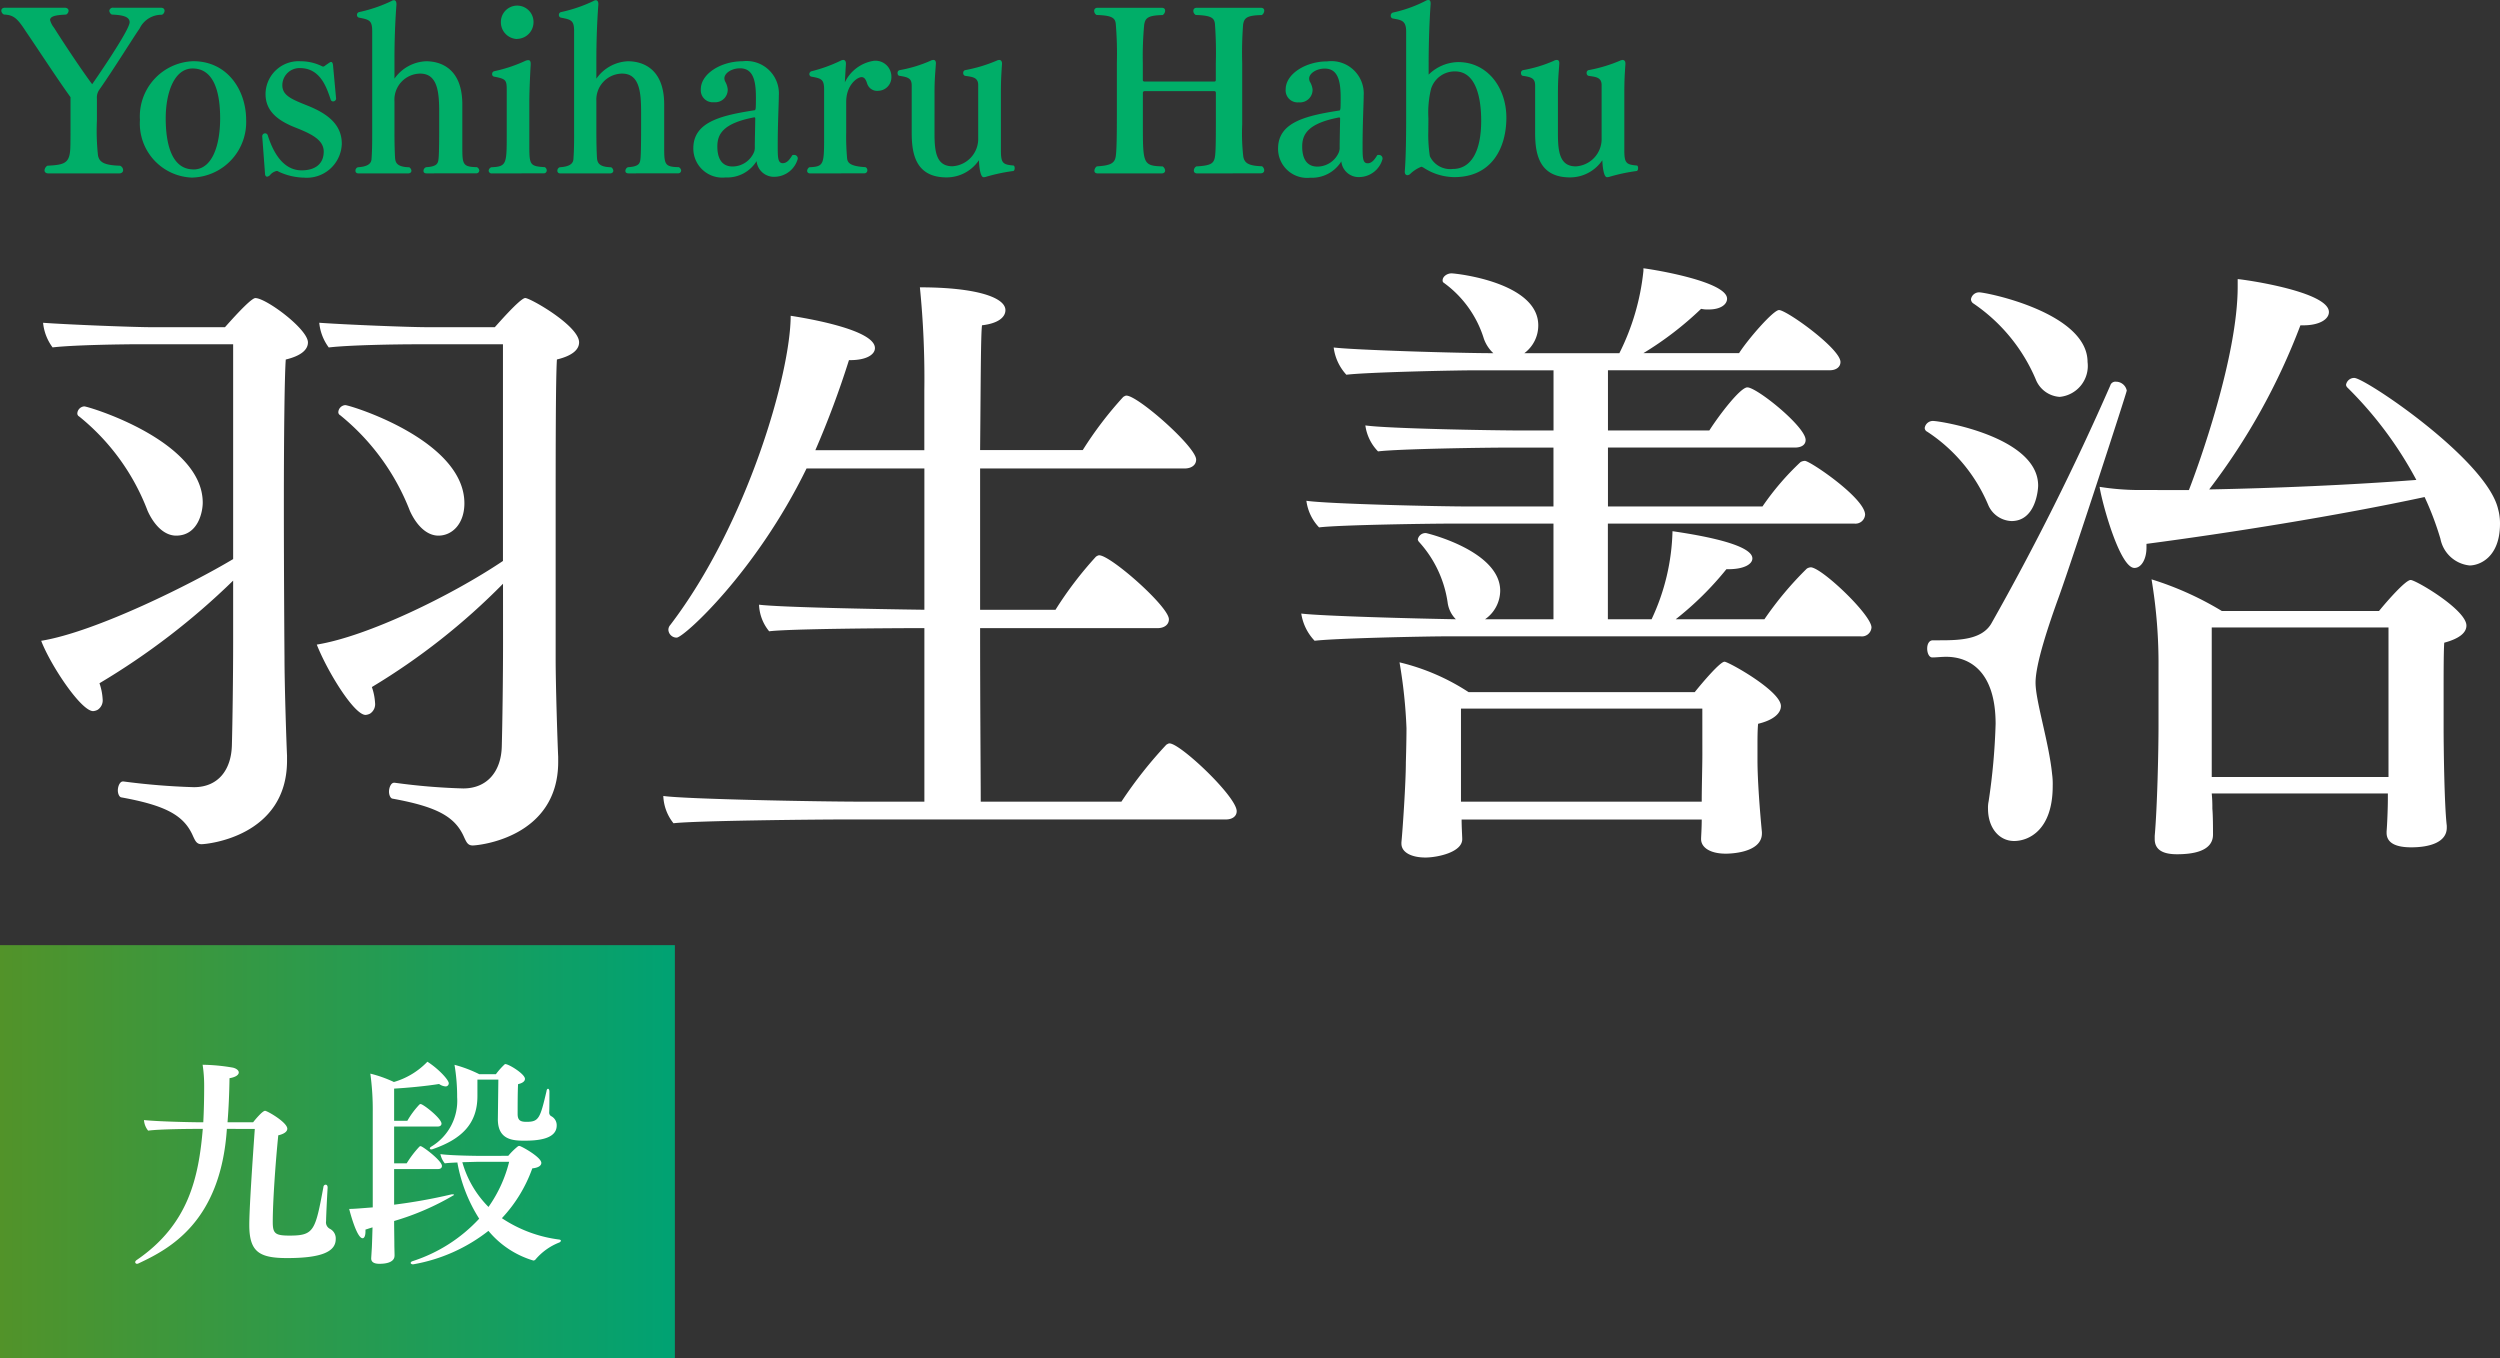
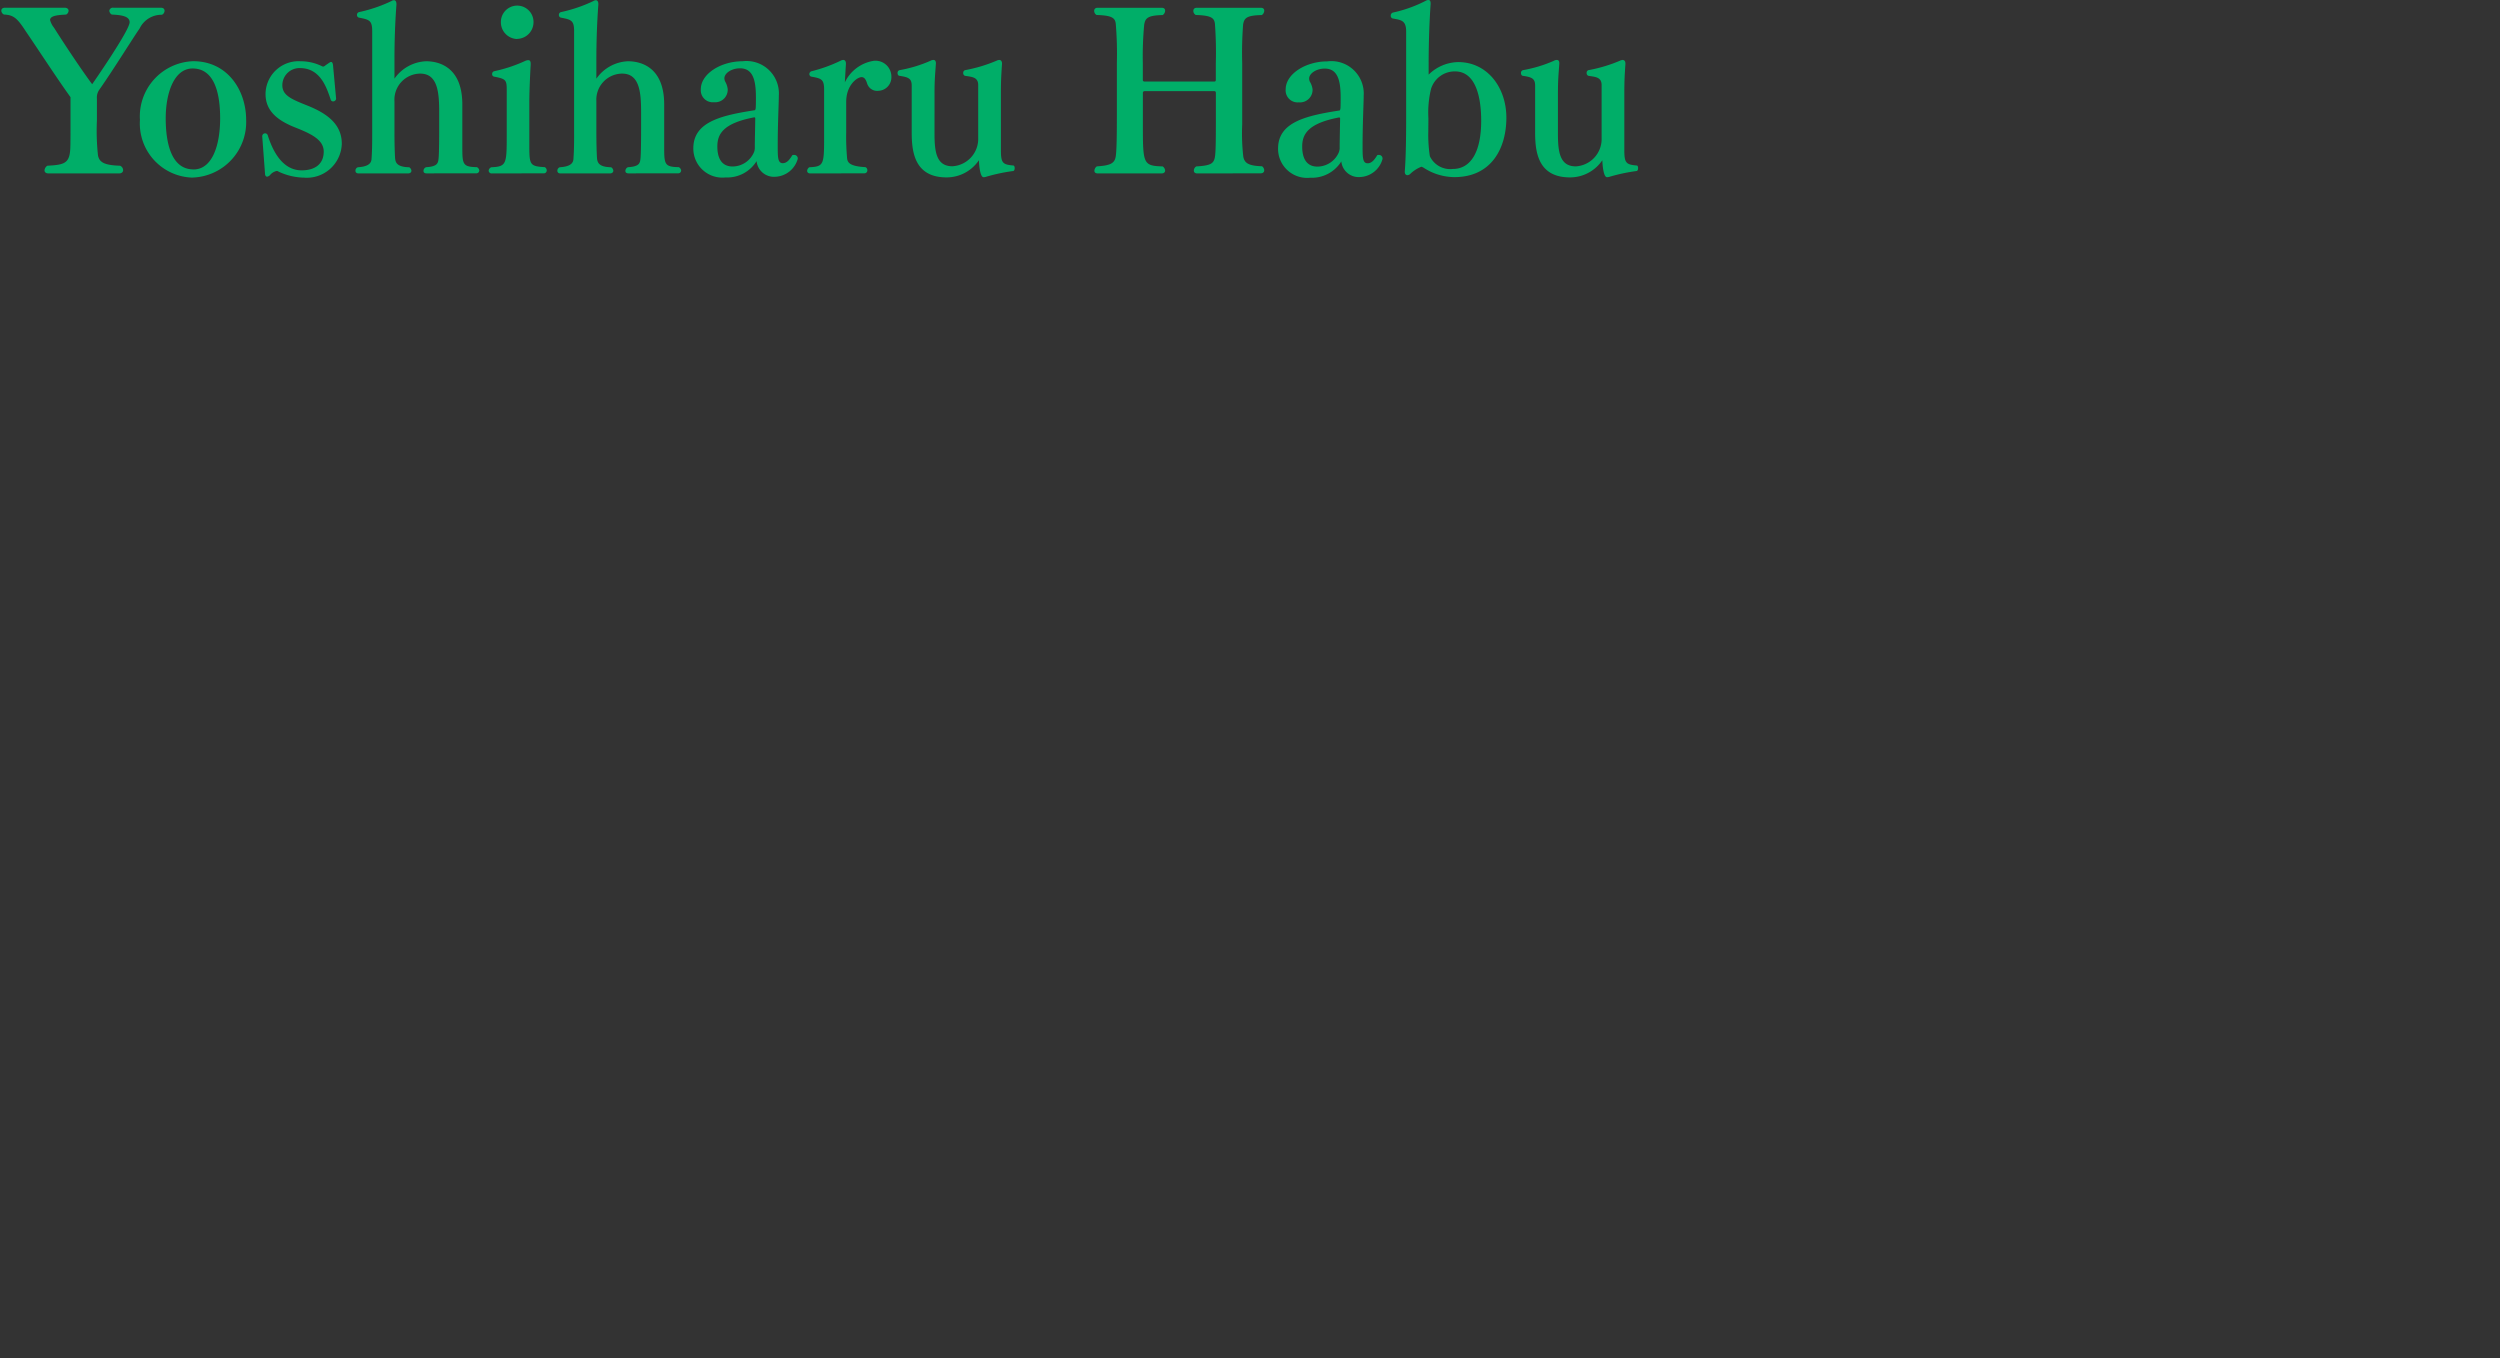
<svg xmlns="http://www.w3.org/2000/svg" width="181.516" height="98.624" viewBox="0 0 181.516 98.624">
  <rect x="0" y="0" width="181.516" height="98.624" fill="#333333" stroke="none" />
  <defs>
    <style>
      .cls-1 {
        fill: #00ae68;
      }

      .cls-2 {
        fill: #fff;
      }

      .cls-3 {
        fill: url(#linear-gradient);
      }
    </style>
    <linearGradient id="linear-gradient" y1="0.5" x2="1" y2="0.5" gradientUnits="objectBoundingBox">
      <stop offset="0" stop-color="#529329" />
      <stop offset="1" stop-color="#00a273" />
    </linearGradient>
  </defs>
  <g id="prf2025_name_habu_sp" transform="translate(-288 -602.376)">
    <path id="パス_41236" data-name="パス 41236" class="cls-1" d="M8.64,13.968c.208,0,.3-.112.3-.24a.357.357,0,0,0-.224-.32c-1.184-.032-1.5-.272-1.6-.736a16.747,16.747,0,0,1-.08-2.544v-1.6a.982.982,0,0,1,.176-.64c.992-1.408,2.448-3.76,2.928-4.448a1.761,1.761,0,0,1,1.616-.992.324.324,0,0,0,.192-.288c0-.128-.08-.224-.272-.224H8.224a.259.259,0,0,0-.288.224.356.356,0,0,0,.176.272c.576.032,1.3.08,1.3.56,0,.592-2.672,4.432-2.72,4.5-.832-1.12-2.1-3.04-2.768-4.1a1.534,1.534,0,0,1-.288-.56c0-.352.7-.368,1.168-.4a.333.333,0,0,0,.176-.272c0-.128-.1-.224-.3-.224H.368c-.192,0-.272.1-.272.208a.324.324,0,0,0,.192.288c.672.032.944.224,1.584,1.216C2.736,4.912,4.128,7.056,5.12,8.432v1.792c0,.784,0,1.52-.016,1.92-.048,1.1-.432,1.2-1.664,1.264a.436.436,0,0,0-.208.336c0,.128.1.224.288.224Zm5.344.3a4.026,4.026,0,0,0,3.888-4.192c0-2.112-1.328-4.256-3.84-4.256A4.011,4.011,0,0,0,10.16,10.08,3.931,3.931,0,0,0,13.984,14.272Zm.064-.592c-1.536,0-2.016-1.744-2.016-3.712,0-1.84.608-3.616,1.952-3.616,1.568,0,2,1.76,2,3.616C15.984,11.936,15.408,13.68,14.048,13.68Zm5.2.384q.048.144.144.144a.364.364,0,0,0,.224-.128.857.857,0,0,1,.48-.288.213.213,0,0,1,.128.048A4.523,4.523,0,0,0,22,14.272h.048a2.542,2.542,0,0,0,2.768-2.432v-.032c0-1.408-1.056-2.192-2.5-2.768C21.2,8.592,20.5,8.32,20.5,7.568a1.245,1.245,0,0,1,1.28-1.248c1.472,0,1.936,1.392,2.24,2.32a.2.2,0,0,0,.16.1.224.224,0,0,0,.224-.192l-.224-2.432q-.024-.24-.144-.24c-.048,0-.08.016-.48.3a.118.118,0,0,1-.1.032.32.32,0,0,1-.128-.048,3.479,3.479,0,0,0-1.5-.336A2.4,2.4,0,0,0,19.28,8.176v.032c0,1.248.912,1.936,2.176,2.432,1.216.48,2.048.912,2.048,1.744,0,.88-.608,1.36-1.6,1.36-1.312,0-2.048-1.232-2.464-2.544a.2.2,0,0,0-.192-.144.211.211,0,0,0-.208.208v.016Zm15.312-.1a.212.212,0,0,0,.24-.208.31.31,0,0,0-.176-.24c-1.024-.016-1.056-.208-1.056-1.44V8.96c0-3.024-2.1-3.136-2.64-3.136A2.944,2.944,0,0,0,28.64,7.088V5.76c0-1.424.048-2.752.144-4.048V1.664c0-.16-.064-.272-.176-.272a.341.341,0,0,0-.192.064,10.614,10.614,0,0,1-2.352.8.2.2,0,0,0-.144.208.188.188,0,0,0,.144.192c.736.144.96.192.96.976v7.344c0,.672,0,1.28-.048,1.936-.016.3-.208.56-.992.608a.26.26,0,0,0-.176.256c0,.1.064.192.224.192h3.6c.16,0,.24-.1.24-.192a.326.326,0,0,0-.16-.256c-.88-.016-.992-.336-1.024-.64-.032-.448-.048-1.232-.048-1.952V8.72a1.893,1.893,0,0,1,1.872-2c1.264,0,1.376,1.36,1.376,2.8V10.7c0,1.68-.032,2.112-.048,2.208-.032.336-.112.56-.9.608a.287.287,0,0,0-.192.272c0,.1.064.176.224.176Zm2.992-9.76a1.213,1.213,0,0,0,1.184-1.232,1.184,1.184,0,1,0-2.368,0A1.213,1.213,0,0,0,37.552,4.208Zm1.92,9.76a.206.206,0,0,0,.224-.208.267.267,0,0,0-.144-.24c-1.12-.064-1.12-.176-1.12-1.728V8.832c0-.9.064-2.144.1-2.784V6c0-.16-.048-.256-.176-.256a.552.552,0,0,0-.208.048,10.661,10.661,0,0,1-2.256.752.2.2,0,0,0-.16.208.177.177,0,0,0,.16.192c.832.16.9.24.9.96V11.12c0,2.16,0,2.352-1.12,2.4a.3.3,0,0,0-.192.24.212.212,0,0,0,.24.208Zm9.744,0a.212.212,0,0,0,.24-.208.31.31,0,0,0-.176-.24c-1.024-.016-1.056-.208-1.056-1.44V8.96c0-3.024-2.1-3.136-2.64-3.136A2.944,2.944,0,0,0,43.3,7.088V5.76c0-1.424.048-2.752.144-4.048V1.664c0-.16-.064-.272-.176-.272a.341.341,0,0,0-.192.064,10.614,10.614,0,0,1-2.352.8.2.2,0,0,0-.144.208.188.188,0,0,0,.144.192c.736.144.96.192.96.976v7.344c0,.672,0,1.28-.048,1.936-.016.3-.208.56-.992.608a.26.26,0,0,0-.176.256c0,.1.064.192.224.192h3.6c.16,0,.24-.1.24-.192a.326.326,0,0,0-.16-.256c-.88-.016-.992-.336-1.024-.64-.032-.448-.048-1.232-.048-1.952V8.72a1.893,1.893,0,0,1,1.872-2c1.264,0,1.376,1.36,1.376,2.8V10.7c0,1.68-.032,2.112-.048,2.208-.032.336-.112.56-.9.608a.287.287,0,0,0-.192.272c0,.1.064.176.224.176Zm8.32-1.328c-.16.256-.368.592-.7.592-.368,0-.368-.432-.368-1.28,0-1.424.064-2.736.08-3.52v-.1a2.353,2.353,0,0,0-2.64-2.5c-1.568,0-3.024.912-3.024,2.032a.87.87,0,0,0,.944.944h.032a.911.911,0,0,0,.976-.96,1.46,1.46,0,0,0-.192-.56.565.565,0,0,1-.048-.224c0-.352.5-.72,1.136-.72.96,0,1.152.912,1.152,2.1,0,.24,0,.608-.016.8-.016.08-.032.144-.08.144-2.48.384-4.448.864-4.448,2.768a2.109,2.109,0,0,0,2.336,2.112,2.508,2.508,0,0,0,2.256-1.184,1.266,1.266,0,0,0,1.328,1.136,1.773,1.773,0,0,0,1.664-1.312V12.88a.257.257,0,0,0-.272-.256A.272.272,0,0,0,57.536,12.64Zm-2.784-.224a1.7,1.7,0,0,1-1.568,1.056c-.576,0-1.1-.336-1.1-1.456,0-.88.4-1.68,2.672-2.112.032,0,.08,0,.08.08,0,.3-.032,1.552-.032,2.032v.16A1.275,1.275,0,0,1,54.752,12.416Zm8.016,1.552a.215.215,0,0,0,.208-.224.231.231,0,0,0-.144-.224c-1.168-.064-1.3-.352-1.328-.656a17.237,17.237,0,0,1-.064-1.888V8.768c0-1.2.784-1.792,1.12-1.792.224,0,.32.224.4.464a.762.762,0,0,0,.832.528A.977.977,0,0,0,64.72,6.96a1.153,1.153,0,0,0-1.28-1.168,2.8,2.8,0,0,0-2.1,1.568c.016-.24.064-1.136.08-1.312V6c0-.144-.048-.272-.192-.272a.43.43,0,0,0-.208.064,10.868,10.868,0,0,1-2.08.752.218.218,0,0,0-.176.208.187.187,0,0,0,.16.192c.72.128.912.192.912.944v3.28c0,2.16,0,2.3-1.072,2.352a.326.326,0,0,0-.16.256c0,.112.08.192.224.192Zm8.256-2.56a1.991,1.991,0,0,1-1.872,2.048c-1.152,0-1.3-1.024-1.3-2.352V8.16c0-.992.048-1.424.1-2.16V5.968c0-.16-.064-.24-.176-.24a.438.438,0,0,0-.224.064,9.71,9.71,0,0,1-2.208.672.2.2,0,0,0-.176.208c0,.112.048.192.128.208.688.1.9.208.9.72v3.376c0,1.376.176,3.28,2.528,3.28a2.823,2.823,0,0,0,2.352-1.248c0,.1.048,1.232.336,1.232a.494.494,0,0,0,.144-.016,12.823,12.823,0,0,1,2.016-.432c.064-.016.1-.112.1-.208s-.032-.192-.1-.192c-.784-.064-.9-.192-.9-1.136V8.16c0-.992.032-1.408.08-2.144V5.984c0-.16-.08-.256-.208-.256a.611.611,0,0,0-.208.064,10.757,10.757,0,0,1-2.24.672.193.193,0,0,0-.16.208.2.2,0,0,0,.128.208c.48.08.96.08.96.672Zm20.512,2.56c.176,0,.256-.1.256-.224a.382.382,0,0,0-.16-.288c-.976-.032-1.264-.224-1.36-.688a14.9,14.9,0,0,1-.08-2.352V5.952a27.347,27.347,0,0,1,.064-2.784c.08-.5.272-.672,1.36-.7a.389.389,0,0,0,.176-.32c0-.112-.064-.208-.256-.208H86.9c-.192,0-.256.112-.256.224a.343.343,0,0,0,.176.3c1.168.032,1.344.24,1.392.64a28.5,28.5,0,0,1,.064,2.864V7.184c0,.064-.032.112-.1.112H83.088a.109.109,0,0,1-.112-.112V5.968a24.46,24.46,0,0,1,.1-2.8c.08-.48.256-.672,1.344-.7a.389.389,0,0,0,.176-.32c0-.112-.064-.208-.256-.208H79.7c-.192,0-.256.112-.256.224a.343.343,0,0,0,.176.3c1.168.032,1.344.24,1.392.64a26.5,26.5,0,0,1,.08,2.848V9.664c0,1.52-.016,2.64-.08,3.056-.08.512-.368.672-1.376.736a.412.412,0,0,0-.176.32c0,.1.064.192.256.192h4.624c.176,0,.256-.1.256-.208a.409.409,0,0,0-.176-.3c-1.424-.048-1.44-.176-1.44-3.04v-2.3a.124.124,0,0,1,.112-.128h5.088c.064,0,.1.064.1.128v1.52c0,1.536,0,2.688-.064,3.1-.08.512-.288.656-1.36.72a.362.362,0,0,0-.176.3c0,.112.064.208.256.208ZM100,12.64c-.16.256-.368.592-.7.592-.368,0-.368-.432-.368-1.28,0-1.424.064-2.736.08-3.52v-.1a2.353,2.353,0,0,0-2.64-2.5c-1.568,0-3.024.912-3.024,2.032a.87.87,0,0,0,.944.944h.032a.911.911,0,0,0,.976-.96A1.46,1.46,0,0,0,95.1,7.3a.565.565,0,0,1-.048-.224c0-.352.5-.72,1.136-.72.96,0,1.152.912,1.152,2.1,0,.24,0,.608-.016.8-.016.08-.032.144-.08.144-2.48.384-4.448.864-4.448,2.768a2.109,2.109,0,0,0,2.336,2.112,2.508,2.508,0,0,0,2.256-1.184,1.266,1.266,0,0,0,1.328,1.136,1.773,1.773,0,0,0,1.664-1.312V12.88a.257.257,0,0,0-.272-.256A.272.272,0,0,0,100,12.64Zm-2.784-.224a1.7,1.7,0,0,1-1.568,1.056c-.576,0-1.1-.336-1.1-1.456,0-.88.4-1.68,2.672-2.112.032,0,.08,0,.08.08,0,.3-.032,1.552-.032,2.032v.16A1.276,1.276,0,0,1,97.216,12.416Zm4.88-2.56c0,1.376-.016,2.928-.1,3.968v.032c0,.128.064.24.192.24a.33.33,0,0,0,.224-.112,2.48,2.48,0,0,1,.784-.5c.064,0,.112.048.16.064a4.135,4.135,0,0,0,2.24.688c2.7,0,3.776-2.1,3.776-4.32,0-2.16-1.36-4.032-3.5-4.032a3.124,3.124,0,0,0-2.144.912V6.176c0-1.584.048-3.072.144-4.5V1.616c0-.128-.032-.24-.16-.24a.387.387,0,0,0-.208.064,9.577,9.577,0,0,1-2.368.848.226.226,0,0,0-.16.224.193.193,0,0,0,.16.208c.592.112.96.128.96.944Zm1.616.112A7.321,7.321,0,0,1,103.9,7.84a1.8,1.8,0,0,1,1.744-1.28c1.5,0,1.9,1.856,1.9,3.584,0,2.256-.752,3.5-2.064,3.5a1.632,1.632,0,0,1-1.664-.928,10.32,10.32,0,0,1-.112-1.808Zm12.576,1.44a1.991,1.991,0,0,1-1.872,2.048c-1.152,0-1.3-1.024-1.3-2.352V8.16c0-.992.048-1.424.1-2.16V5.968c0-.16-.064-.24-.176-.24a.438.438,0,0,0-.224.064,9.71,9.71,0,0,1-2.208.672.2.2,0,0,0-.176.208c0,.112.048.192.128.208.688.1.9.208.9.72v3.376c0,1.376.176,3.28,2.528,3.28a2.823,2.823,0,0,0,2.352-1.248c0,.1.048,1.232.336,1.232a.494.494,0,0,0,.144-.016,12.823,12.823,0,0,1,2.016-.432c.064-.016.1-.112.1-.208s-.032-.192-.1-.192c-.784-.064-.9-.192-.9-1.136V8.16c0-.992.032-1.408.08-2.144V5.984c0-.16-.08-.256-.208-.256a.61.61,0,0,0-.208.064,10.757,10.757,0,0,1-2.24.672.193.193,0,0,0-.16.208.2.2,0,0,0,.128.208c.48.08.96.08.96.672Z" transform="translate(288 601)" />
-     <path id="パス_41235" data-name="パス 41235" class="cls-2" d="M31.832,20.266c1.012,0,1.886-.874,1.886-2.346,0-4.6-8.326-7.13-8.648-7.13a.544.544,0,0,0-.506.506.253.253,0,0,0,.138.23,16.688,16.688,0,0,1,5.06,6.946C30.222,19.484,30.958,20.266,31.832,20.266Zm4.692,7.82c0,2.53-.046,5.842-.092,7.5-.046,1.748-1.012,3.036-2.806,3.036a45.462,45.462,0,0,1-4.968-.414h-.046c-.23,0-.368.368-.368.644,0,.23.092.46.23.506,3.312.6,4.6,1.334,5.244,2.852.138.276.23.552.6.552.414,0,6.21-.552,6.21-6.072V36.32c-.046-.92-.184-5.106-.184-7.13v-9.8c0-5.106,0-10.534.092-11.914,1.15-.276,1.61-.736,1.61-1.242,0-1.2-3.542-3.22-3.91-3.22S36.018,5.04,35.926,5.132H31c-1.334,0-5.934-.184-7.82-.322a3.583,3.583,0,0,0,.69,1.794c1.564-.184,5.106-.23,6.3-.23h6.348V22.106C32.752,24.636,26.68,27.58,23,28.178c.782,1.978,2.714,5.106,3.542,5.106a.853.853,0,0,0,.322-.092.814.814,0,0,0,.368-.782A4.21,4.21,0,0,0,27,31.26a48.171,48.171,0,0,0,9.522-7.5Zm-23.736-7.82c1.61,0,1.932-1.748,1.932-2.392,0-4.508-8.326-6.992-8.6-6.992a.544.544,0,0,0-.506.506.253.253,0,0,0,.138.23,16.171,16.171,0,0,1,4.968,6.854C11.178,19.484,11.914,20.266,12.788,20.266Zm4.14,7.728c0,2.53-.046,5.842-.092,7.5-.046,1.748-.966,3.036-2.76,3.036a49.849,49.849,0,0,1-5.106-.414H8.924c-.23,0-.368.368-.368.644,0,.23.092.46.23.506,3.312.6,4.6,1.334,5.244,2.852.138.276.23.552.6.552.414,0,6.21-.552,6.21-6.072v-.368c-.046-.92-.184-5.106-.184-7.13,0,0-.046-5.612-.046-11.178,0-4.6.046-9.2.138-10.442,1.15-.276,1.61-.736,1.61-1.242,0-.966-3.036-3.22-3.818-3.22-.368,0-2.116,2.024-2.208,2.116H11.086c-1.334,0-6.072-.184-7.958-.322A3.583,3.583,0,0,0,3.818,6.6c1.564-.184,5.244-.23,6.44-.23h6.67V21.968c-2.99,1.794-9.982,5.29-13.938,5.934.69,1.794,2.9,5.106,3.772,5.106a.853.853,0,0,0,.322-.092.814.814,0,0,0,.368-.782,4.21,4.21,0,0,0-.23-1.15,51.768,51.768,0,0,0,9.706-7.452ZM89.01,40.874c.46,0,.782-.23.782-.6,0-1.058-4.094-4.922-4.876-4.922-.092,0-.138.046-.23.092a31.27,31.27,0,0,0-3.266,4.14H71.208c0-1.794-.046-6.854-.046-12.6h12.88c.46,0,.828-.23.828-.644,0-.92-4.232-4.646-5.06-4.646-.092,0-.138.046-.23.092a26.873,26.873,0,0,0-2.944,3.864H71.162V15.39H86.02c.46,0,.828-.23.828-.644,0-.92-4.232-4.646-5.06-4.646-.092,0-.138.046-.23.092a26.873,26.873,0,0,0-2.944,3.864H71.162c.046-4.738.046-8.372.138-9.062,1.2-.138,1.7-.6,1.7-1.1,0-.92-2.116-1.656-6.21-1.656a66.225,66.225,0,0,1,.322,7.5v4.324H59.2A66.985,66.985,0,0,0,61.64,7.524h.092c1.2,0,1.794-.414,1.794-.874,0-1.334-4.922-2.162-6.118-2.346,0,4.14-3.128,15.088-8.74,22.448a.522.522,0,0,0-.138.368.6.6,0,0,0,.6.552c.506,0,5.75-4.738,9.43-12.282h8.556V25.648c-3.634-.046-10.58-.184-12.006-.368a3.234,3.234,0,0,0,.736,1.932c1.472-.184,8.832-.23,11.086-.23h.184v12.6H62.56c-3.174,0-12.834-.184-14.4-.414A3.368,3.368,0,0,0,48.9,41.15c1.472-.184,10.212-.276,12.466-.276ZM135.1,27.58a.7.7,0,0,0,.782-.644c0-.92-3.634-4.37-4.416-4.37a.654.654,0,0,0-.276.092,24.678,24.678,0,0,0-3.082,3.68h-6.44a22.939,22.939,0,0,0,3.68-3.634h.138c1.15,0,1.748-.368,1.748-.782,0-.368-.46-1.2-5.8-1.978a15.838,15.838,0,0,1-1.518,6.394h-3.174V19.392h17.894a.7.7,0,0,0,.782-.644c0-1.2-4-3.91-4.37-3.91a.665.665,0,0,0-.322.092,19.414,19.414,0,0,0-2.76,3.22H116.748V13.872h13.57c.46,0,.782-.184.782-.552,0-.966-3.542-3.818-4.232-3.818-.506,0-2.024,1.978-2.76,3.128h-7.36V8.26h16.1c.46,0,.782-.23.782-.6,0-.966-3.91-3.772-4.462-3.772-.414,0-2.254,2.116-2.9,3.128h-6.946A24.107,24.107,0,0,0,123.51,3.8a2.24,2.24,0,0,0,.552.046c.874,0,1.334-.368,1.334-.782,0-1.242-5.29-2.116-6.072-2.208v.184a17.233,17.233,0,0,1-1.748,5.98h-6.9a2.506,2.506,0,0,0,1.012-2.024c0-3.128-5.98-3.772-6.3-3.772s-.644.23-.644.506a.184.184,0,0,0,.092.184,7.865,7.865,0,0,1,2.9,4.048,2.643,2.643,0,0,0,.69,1.058c-2.576,0-10.074-.23-11.592-.414a3.587,3.587,0,0,0,.92,1.978c1.518-.184,7.866-.322,9.476-.322h5.566v4.37h-2.208c-2.254,0-9.89-.138-11.454-.368a3.327,3.327,0,0,0,.92,1.886c1.518-.184,7.728-.276,9.338-.276h3.4V18.15h-6.118c-2.254,0-10.258-.184-11.822-.414a3.455,3.455,0,0,0,.92,1.932c1.518-.184,8.1-.276,9.706-.276h7.314v6.946h-4.968a2.546,2.546,0,0,0,1.1-2.07c0-2.9-5.336-4.186-5.382-4.186a.567.567,0,0,0-.6.46.349.349,0,0,0,.092.184,8.292,8.292,0,0,1,2.07,4.37,2.114,2.114,0,0,0,.6,1.242c-2.806-.046-9.752-.23-11.224-.414A3.652,3.652,0,0,0,95.45,27.9c1.518-.184,8.05-.322,9.66-.322ZM123.51,42.3c0,.6.644,1.058,1.794,1.058.138,0,2.622,0,2.622-1.472v-.092c-.138-1.426-.322-3.726-.322-5.244v-.966c0-.552,0-1.2.046-1.656,1.15-.276,1.656-.782,1.656-1.288,0-1.1-3.818-3.22-4.094-3.22-.322,0-1.61,1.518-2.162,2.208H106.628a15.919,15.919,0,0,0-5.014-2.162,36.157,36.157,0,0,1,.506,4.784c0,1.012-.046,2.484-.046,2.484,0,1.472-.23,4.876-.322,5.8v.092c0,.644.736,1.012,1.748,1.012.828,0,2.668-.368,2.668-1.334,0-.184-.046-.874-.046-1.426h17.434c0,.644-.046,1.242-.046,1.38Zm.092-6.118c0,.828-.046,2.346-.046,3.4h-17.48V32.824H123.6Zm31.556-19.228a18.527,18.527,0,0,1-2.714-.23c.184,1.2,1.472,5.888,2.53,5.888.506,0,.874-.644.874-1.472v-.276c5.934-.782,13.8-2.024,20.194-3.4a21.794,21.794,0,0,1,1.15,3.036,2.406,2.406,0,0,0,2.116,1.932c.69,0,2.208-.552,2.208-3.036a3.921,3.921,0,0,0-.138-1.058c-.828-3.588-9.66-9.522-10.442-9.522a.6.6,0,0,0-.6.506.349.349,0,0,0,.092.184,27.816,27.816,0,0,1,5.014,6.716c-4.784.368-10.3.6-15.042.69a46.854,46.854,0,0,0,6.624-11.914h.184c1.242,0,1.886-.46,1.886-.966,0-1.472-6.026-2.346-6.624-2.392v.552c0,5.06-2.806,12.88-3.542,14.766Zm-5.612-6.762a2.255,2.255,0,0,0,2.024-2.53c0-3.588-7.36-5.06-7.866-5.06a.6.6,0,0,0-.6.506.4.4,0,0,0,.138.276A12.6,12.6,0,0,1,147.8,8.9,2.007,2.007,0,0,0,149.546,10.192Zm23.828,29.164c0,.69-.046,1.84-.092,2.392v.092c0,.552.368,1.058,1.794,1.058,1.334,0,2.576-.368,2.576-1.426v-.138c-.184-1.564-.23-5.888-.23-7.084V31.628c0-1.38,0-2.944.046-3.588,1.2-.322,1.61-.782,1.61-1.242,0-1.15-3.68-3.312-4.048-3.312s-1.7,1.518-2.3,2.254H161.322a22.946,22.946,0,0,0-5.106-2.3,36.918,36.918,0,0,1,.506,6.348v4.324c0,1.84-.092,5.888-.276,7.958v.23c0,.782.6,1.1,1.61,1.1.966,0,2.622-.138,2.622-1.426,0-.46,0-1.334-.046-1.886a10.463,10.463,0,0,0-.046-1.1h12.788ZM146.05,19.208c1.748,0,1.932-2.254,1.932-2.576,0-3.542-7.084-4.692-7.636-4.692a.6.6,0,0,0-.6.506.311.311,0,0,0,.184.276,11.83,11.83,0,0,1,4.416,5.29A1.917,1.917,0,0,0,146.05,19.208Zm.184,23.23c1.058,0,2.806-.782,2.806-4a5.283,5.283,0,0,0-.046-.874c-.23-2.3-1.2-5.29-1.2-6.624,0-1.38.966-4.232,1.7-6.256,1.058-2.944,4.922-14.812,4.922-14.95a.8.8,0,0,0-.782-.644.384.384,0,0,0-.414.276,189.468,189.468,0,0,1-8.648,17.3c-.69,1.15-2.3,1.2-3.726,1.2h-.506c-.276,0-.414.276-.414.6s.138.644.368.644c.322,0,.644-.046,1.012-.046,1.7,0,3.588,1.058,3.588,4.876a46.246,46.246,0,0,1-.506,5.612,2.24,2.24,0,0,0-.046.552C144.348,41.518,145.176,42.438,146.234,42.438Zm27.186-4.646H160.586V26.936H173.42V37.792Z" transform="translate(288 621)" />
    <g id="グループ_43518" data-name="グループ 43518" transform="translate(30 -82)">
-       <rect id="長方形_142311" data-name="長方形 142311" class="cls-3" width="49" height="30" transform="translate(258 753)" />
-       <path id="パス_41237" data-name="パス 41237" class="cls-2" d="M9.5-8.656C9.312-6,9.1-2.832,9.1-1.68,9.1.288,9.84.72,11.856.72c2.528,0,3.52-.48,3.52-1.376a.78.78,0,0,0-.4-.736.531.531,0,0,1-.3-.576c0-.288.064-1.648.112-2.416V-4.4c0-.144-.064-.208-.144-.208a.17.17,0,0,0-.16.16c-.592,3.168-.672,3.536-2.448,3.536-1.056,0-1.232-.144-1.232-.992,0-1.424.192-4.224.4-6.288.48-.112.656-.3.656-.48,0-.464-1.456-1.3-1.616-1.3-.192,0-.768.7-.864.832H7.52c.08-.992.128-2.08.144-3.2.48-.08.672-.256.672-.416,0-.144-.16-.288-.432-.352a13.766,13.766,0,0,0-2.192-.208,10.069,10.069,0,0,1,.112,1.536c0,.832-.016,1.744-.064,2.64H5.488c-.512,0-2.976-.048-4.032-.16v.032a1.371,1.371,0,0,0,.3.736c.8-.112,3.04-.128,3.632-.128h.336C5.424-5.136,4.7-1.728.944.848c-.1.064-.128.128-.128.176a.129.129,0,0,0,.144.112A.3.3,0,0,0,1.072,1.1c2.176-1.024,5.952-2.96,6.4-9.76Zm17.648-.7c0,1.5,1.1,1.552,1.936,1.552.864,0,2.336-.08,2.336-1.1a.739.739,0,0,0-.416-.688.3.3,0,0,1-.128-.272c.016-.288.016-1.168.016-1.5,0-.128-.048-.208-.1-.208s-.1.064-.112.176c-.464,1.984-.56,2.224-1.456,2.224-.432,0-.64-.1-.64-.576,0-.576,0-1.616.032-2.16.352-.08.5-.224.5-.384,0-.352-1.168-1.072-1.424-1.072a.059.059,0,0,0-.048.016,5.176,5.176,0,0,0-.64.72h-1.2A9.358,9.358,0,0,0,24-13.312a13.871,13.871,0,0,1,.192,2.352A3.883,3.883,0,0,1,22.32-7.376c-.08.048-.112.1-.112.128,0,.048.048.08.112.08a.5.5,0,0,0,.128-.032c2-.7,3.216-1.776,3.216-3.84v-1.2h1.52ZM25.776-6.7s-2.048-.016-2.8-.128a1.55,1.55,0,0,0,.32.672c.192-.032.544-.048.912-.064a11.213,11.213,0,0,0,1.584,4.08,11.306,11.306,0,0,1-4.8,3.072c-.128.032-.176.1-.176.144s.08.1.176.1a12.243,12.243,0,0,0,5.472-2.432A6.724,6.724,0,0,0,29.728.9.221.221,0,0,0,29.9.8a4.33,4.33,0,0,1,1.68-1.2c.1-.032.144-.1.144-.144,0-.032-.032-.064-.112-.08A9.671,9.671,0,0,1,27.44-2.176a10.358,10.358,0,0,0,2.208-3.616c.464-.048.656-.208.656-.4,0-.416-1.472-1.232-1.6-1.232a.227.227,0,0,0-.1.032,4.822,4.822,0,0,0-.7.688ZM19.648.544c0-.112-.016-.624-.016-.816,0-.368-.016-1.072-.016-1.7a19.012,19.012,0,0,0,4.352-1.888c0-.032-.032-.048-.112-.048a.4.4,0,0,0-.128.016,39.494,39.494,0,0,1-4.112.736V-5.744h3.2c.16,0,.272-.08.272-.224,0-.384-1.408-1.44-1.552-1.44-.032,0-.048.016-.08.032a7.438,7.438,0,0,0-.928,1.216h-.912V-8.832H22.8c.144,0,.256-.08.256-.208,0-.384-1.328-1.424-1.52-1.424-.032,0-.048.016-.08.032a6.164,6.164,0,0,0-.88,1.184h-.96v-2.336c.864-.048,2.288-.176,3.264-.336a.948.948,0,0,0,.448.176.228.228,0,0,0,.256-.224c0-.256-.768-1.072-1.552-1.568A5.511,5.511,0,0,1,19.6-12.064a9.141,9.141,0,0,0-1.712-.608,19.1,19.1,0,0,1,.176,2.784V-2.96c-.848.064-1.344.112-1.712.112,0,0,.528,2.128.976,2.128.128,0,.208-.192.208-.5v-.128c.16-.048.336-.112.512-.16C18.032-.96,18.016-.432,18-.064L17.952.72V.752c0,.256.208.384.592.384,1.088,0,1.1-.48,1.1-.576Zm8.32-6.816a9.747,9.747,0,0,1-1.5,3.28,7.489,7.489,0,0,1-1.9-3.248l1.184-.032Z" transform="translate(267 775)" />
-     </g>
+       </g>
  </g>
</svg>